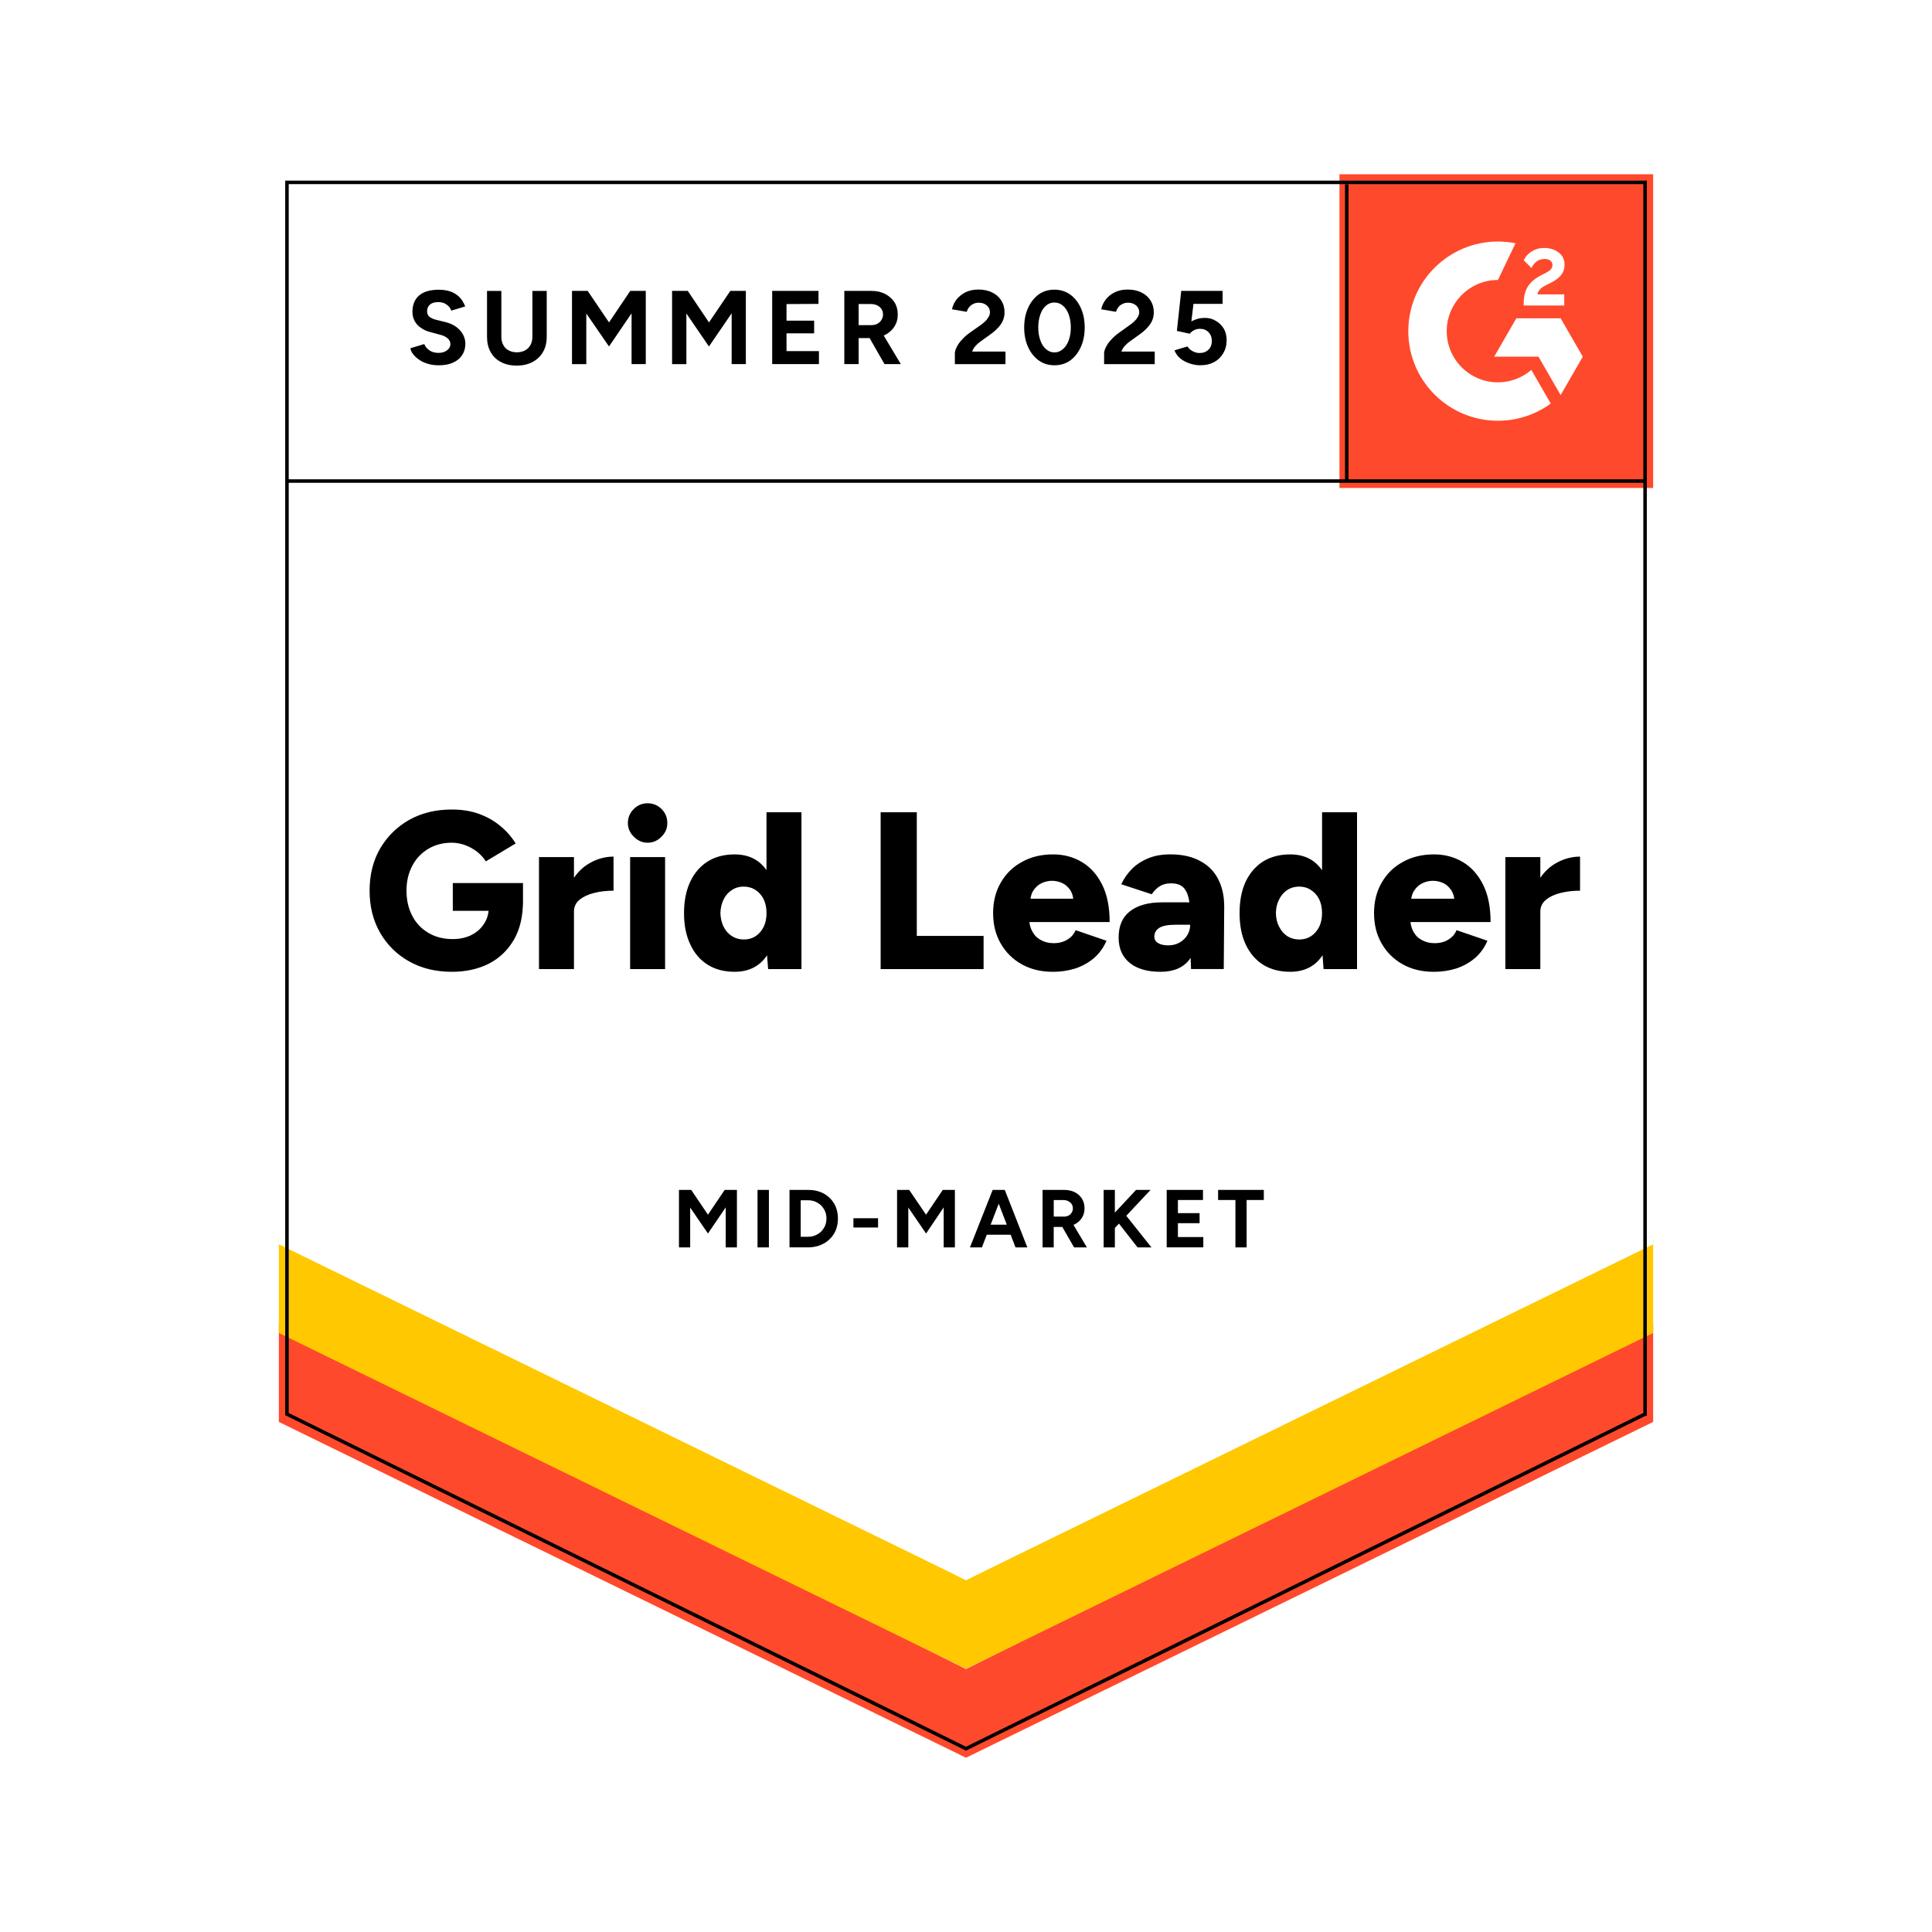
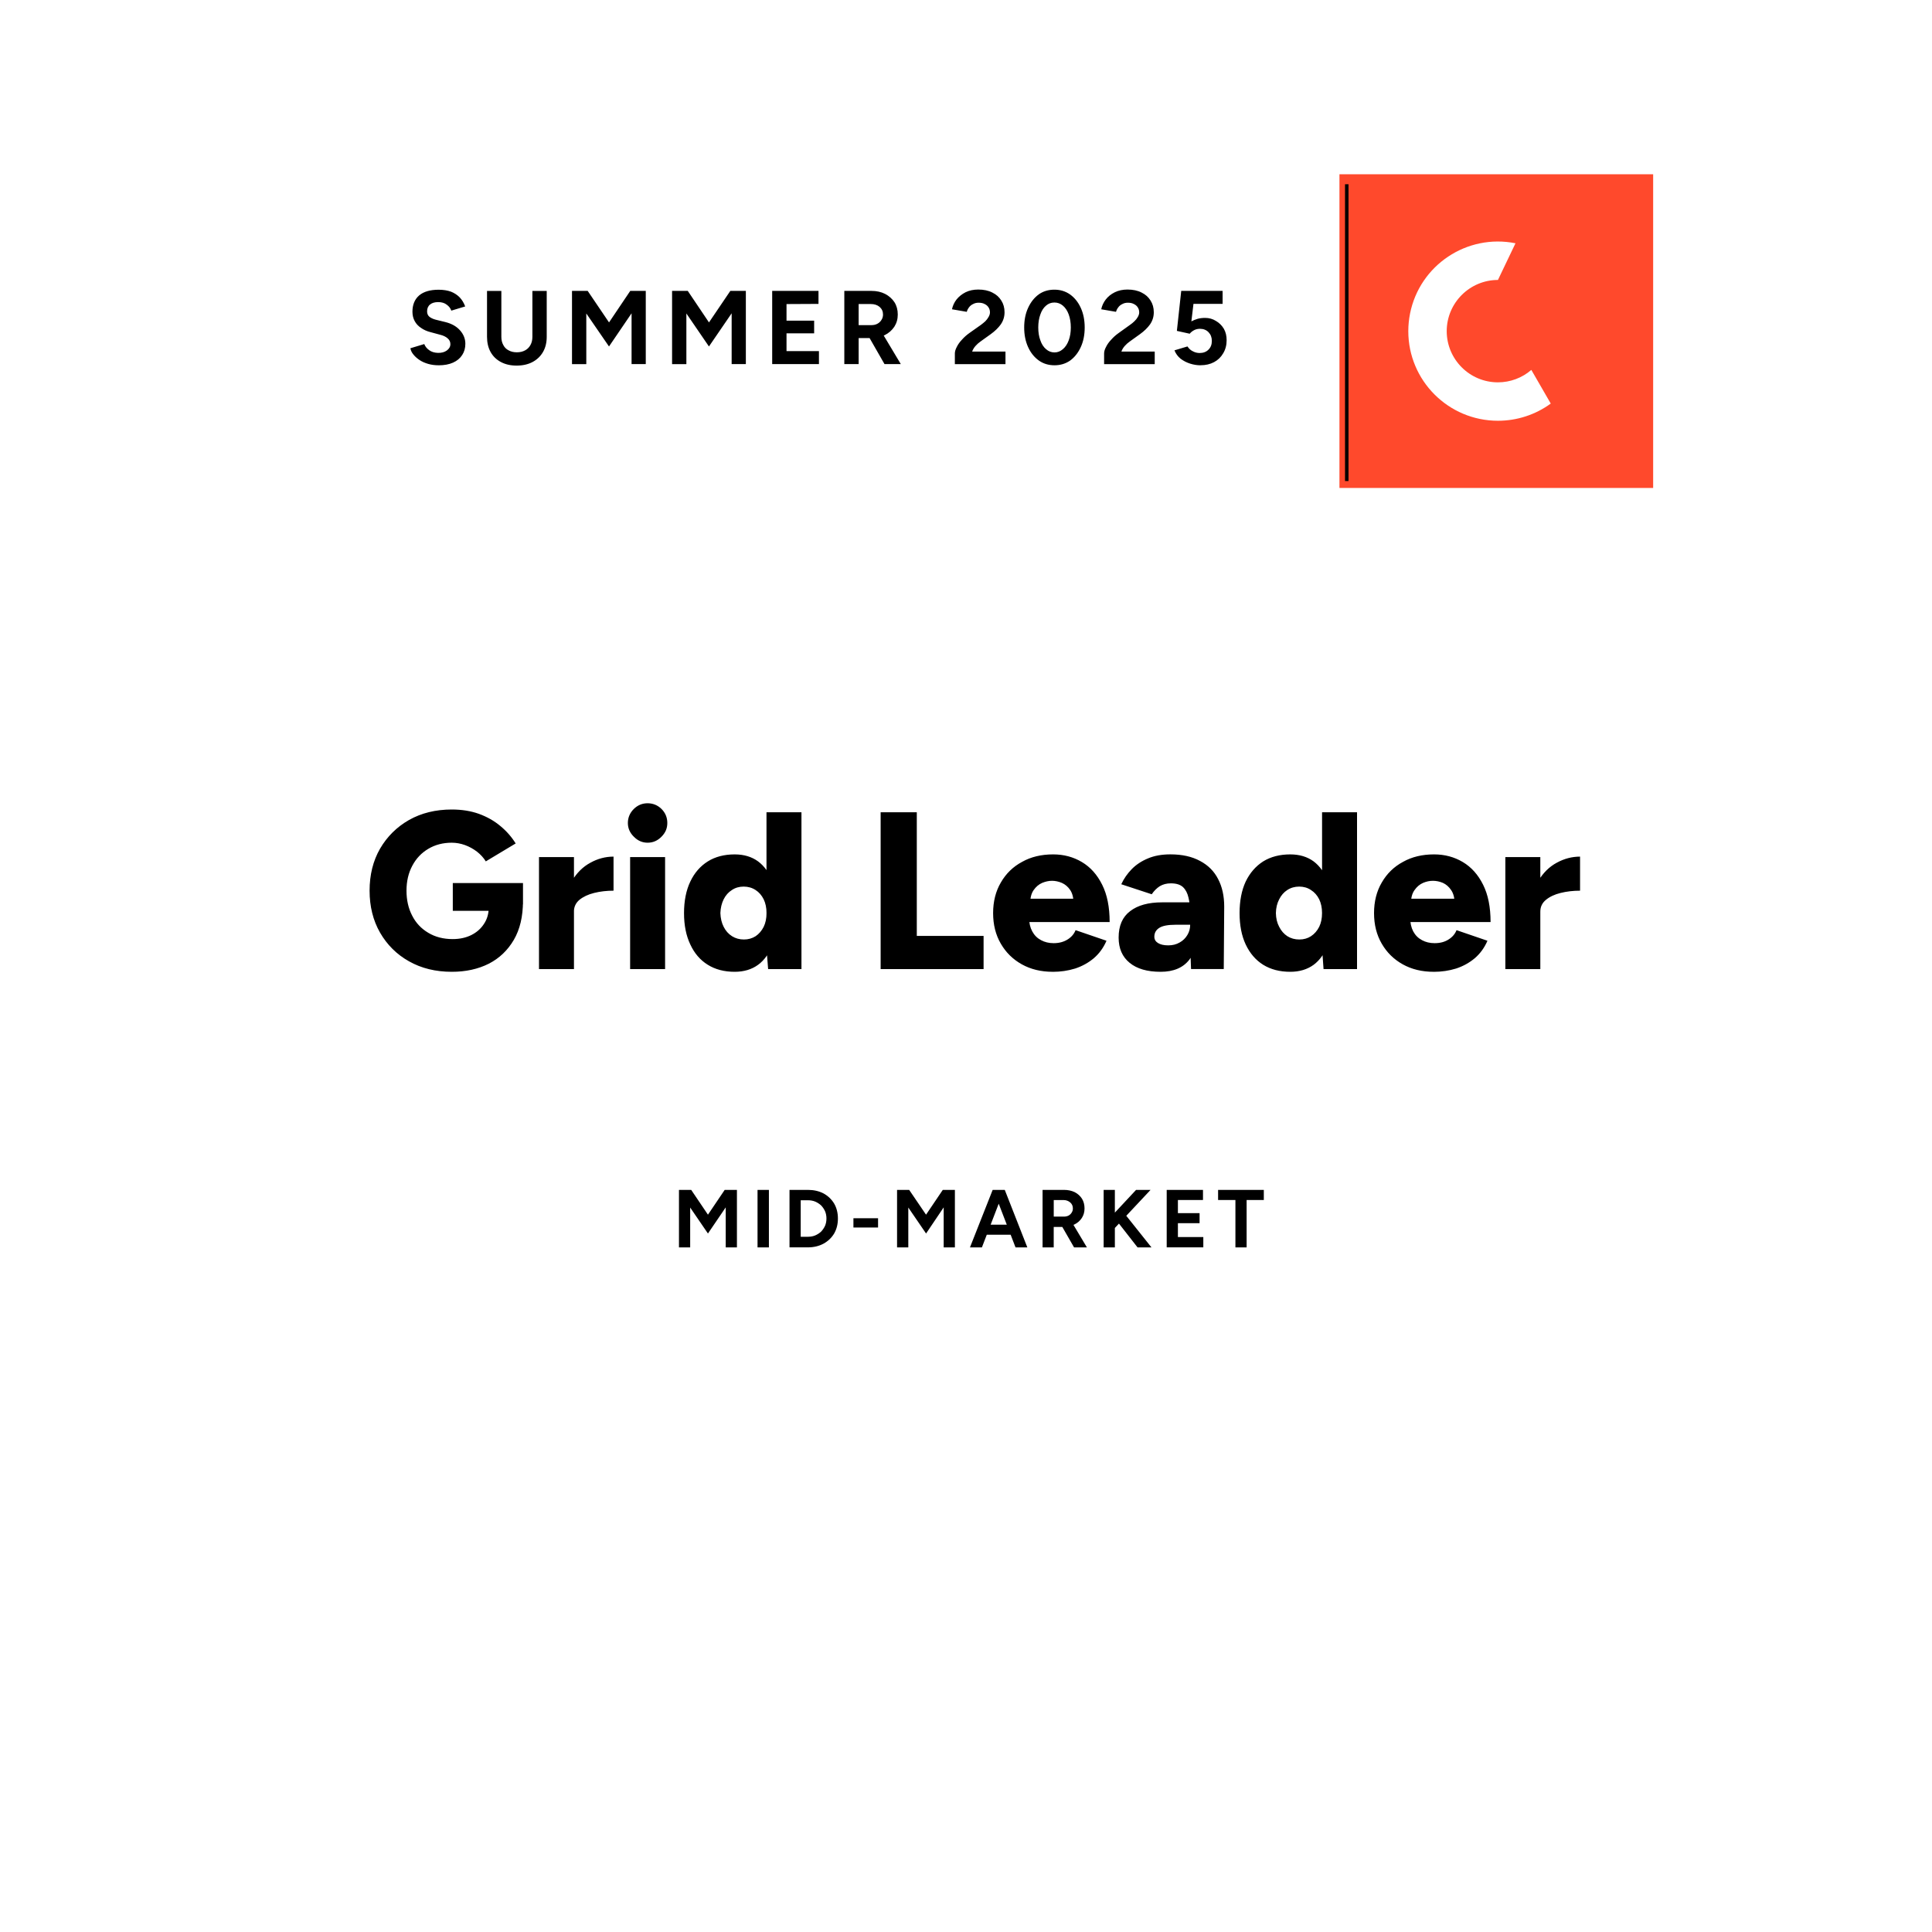
<svg xmlns="http://www.w3.org/2000/svg" id="Layer_2" data-name="Layer 2" viewBox="0 0 600 600">
  <defs>
    <style> .cls-1, .cls-2 { fill: none; } .cls-3 { fill-rule: evenodd; } .cls-3, .cls-4 { fill: #fff; } .cls-2 { stroke: #000; stroke-width: 1.09px; } .cls-5 { fill: #ffc800; } .cls-6 { clip-path: url(#clippath); } .cls-7 { fill: #ff492c; } </style>
    <clipPath id="clippath">
      <rect class="cls-1" x="415.98" y="54.12" width="97.42" height="97.42" />
    </clipPath>
  </defs>
  <g id="Layer_1-2" data-name="Layer 1">
    <g>
      <rect class="cls-4" width="600" height="600" />
      <g>
        <path class="cls-4" d="M86.6,440.73l213.4,105.15,213.4-105.15V54.12H86.6s0,386.6,0,386.6Z" />
        <path class="cls-4" d="M86.6,440.73l213.4,105.15,213.4-105.15V54.12H86.6s0,386.6,0,386.6Z" />
        <path d="M136.21,113.44c-1.14,0-2.21-.14-3.2-.42-.99-.28-1.87-.66-2.64-1.16-.8-.53-1.45-1.1-1.95-1.72-.53-.62-.85-1.28-.97-1.99l4.31-1.3c.28.74.79,1.38,1.53,1.9.71.53,1.61.8,2.69.84,1.14.03,2.07-.22,2.78-.74.74-.53,1.11-1.19,1.11-1.99,0-.71-.29-1.31-.88-1.81-.56-.49-1.35-.87-2.37-1.11l-2.92-.79c-1.11-.28-2.09-.71-2.92-1.3-.87-.56-1.53-1.27-1.99-2.13-.46-.84-.7-1.81-.7-2.92,0-2.16.7-3.85,2.09-5.06,1.42-1.18,3.43-1.76,6.03-1.76,1.45,0,2.74.2,3.85.6,1.08.43,1.99,1.04,2.74,1.81.71.77,1.27,1.7,1.67,2.78l-4.31,1.3c-.25-.74-.73-1.36-1.44-1.86-.68-.53-1.56-.79-2.64-.79s-1.92.25-2.51.74c-.62.49-.93,1.21-.93,2.13,0,.71.23,1.27.7,1.67.49.4,1.16.71,1.99.93l3.02.74c1.95.49,3.46,1.36,4.55,2.6,1.08,1.24,1.62,2.61,1.62,4.13,0,1.33-.32,2.49-.97,3.48-.65,1.02-1.59,1.81-2.83,2.37-1.24.56-2.74.84-4.5.84ZM160.43,113.54c-1.86,0-3.48-.37-4.87-1.11-1.39-.74-2.46-1.78-3.2-3.11-.74-1.33-1.11-2.91-1.11-4.73v-14.24h4.45v14.24c0,.99.2,1.84.6,2.55.37.74.93,1.3,1.67,1.67.71.4,1.56.6,2.55.6s1.81-.2,2.55-.6c.71-.37,1.27-.93,1.67-1.67.4-.71.6-1.56.6-2.55v-14.24h4.45v14.24c0,1.82-.39,3.4-1.16,4.73-.77,1.33-1.86,2.37-3.25,3.11-1.39.74-3.05,1.11-4.96,1.11ZM177.64,113.07v-22.73h4.87l6.63,9.79,6.59-9.79h4.82v22.73h-4.41v-15.77l-7.01,10.3-7.05-10.25v15.73h-4.45ZM208.72,113.07v-22.73h4.87l6.59,9.79,6.63-9.79h4.82v22.73h-4.41v-15.77l-7.05,10.3-7.01-10.25v15.73h-4.45ZM239.81,113.07v-22.73h14.38v4.04l-9.93.05v5.15h8.58v3.94h-8.58v5.52h10.07v4.04h-14.52ZM262.21,113.07v-22.73h8.44c1.58,0,2.98.31,4.22.93,1.24.65,2.21,1.52,2.92,2.6.68,1.08,1.02,2.35,1.02,3.8s-.36,2.69-1.07,3.8c-.74,1.11-1.73,1.98-2.97,2.6-1.27.62-2.71.93-4.31.93h-3.8v8.07h-4.45ZM274.69,113.07l-5.24-9.14,3.39-2.41,6.91,11.55h-5.06ZM266.67,100.97h3.99c.68,0,1.28-.14,1.81-.42.53-.28.94-.66,1.25-1.16.34-.49.51-1.07.51-1.72,0-.96-.36-1.75-1.07-2.37-.71-.59-1.62-.88-2.74-.88h-3.76v6.54ZM296.54,113.07v-3.29c0-.62.2-1.3.6-2.04.37-.77.91-1.53,1.62-2.27.68-.77,1.48-1.48,2.41-2.13l3.48-2.46c.46-.34.91-.71,1.35-1.11.4-.4.74-.85,1.02-1.35.28-.49.42-.96.42-1.39,0-.59-.14-1.1-.42-1.53-.28-.46-.68-.82-1.21-1.07-.49-.28-1.13-.42-1.9-.42-.65,0-1.22.14-1.72.42-.53.25-.94.59-1.25,1.02-.34.43-.57.9-.7,1.39l-4.59-.79c.22-1.08.68-2.09,1.39-3.02.74-.93,1.69-1.69,2.83-2.27,1.14-.56,2.46-.84,3.94-.84,1.7,0,3.15.31,4.36.93,1.21.59,2.13,1.41,2.78,2.46.68,1.05,1.02,2.27,1.02,3.66s-.39,2.64-1.16,3.76c-.77,1.08-1.82,2.1-3.15,3.06l-3.11,2.23c-.62.43-1.16.91-1.62,1.44-.46.53-.8,1.1-1.02,1.72h10.35v3.9h-15.73ZM327.49,113.44c-1.86,0-3.48-.49-4.87-1.48-1.42-1.02-2.54-2.41-3.34-4.18-.8-1.76-1.21-3.79-1.21-6.08,0-2.29.4-4.31,1.21-6.08s1.9-3.15,3.29-4.18c1.39-.99,3.02-1.48,4.87-1.48s3.45.49,4.87,1.48c1.42,1.02,2.54,2.41,3.34,4.18.8,1.76,1.21,3.79,1.21,6.08s-.4,4.31-1.21,6.08-1.9,3.15-3.29,4.18c-1.42.99-3.05,1.48-4.87,1.48ZM327.49,109.45c.96,0,1.82-.34,2.6-1.02.77-.65,1.38-1.56,1.81-2.74.43-1.14.65-2.47.65-3.99s-.22-2.86-.65-4.04c-.43-1.18-1.04-2.09-1.81-2.74-.77-.65-1.65-.97-2.64-.97s-1.86.32-2.6.97c-.77.65-1.36,1.56-1.76,2.74-.43,1.18-.65,2.52-.65,4.04s.22,2.85.65,3.99c.4,1.18.99,2.09,1.76,2.74.77.68,1.65,1.02,2.64,1.02ZM342.89,113.07v-3.29c0-.62.2-1.3.6-2.04.37-.77.91-1.53,1.62-2.27.68-.77,1.48-1.48,2.41-2.13l3.43-2.46c.49-.34.94-.71,1.35-1.11.43-.4.79-.85,1.07-1.35s.42-.96.42-1.39c0-.59-.14-1.1-.42-1.53-.28-.46-.68-.82-1.21-1.07-.49-.28-1.13-.42-1.9-.42-.65,0-1.22.14-1.72.42-.53.25-.94.59-1.25,1.02-.34.43-.57.9-.7,1.39l-4.59-.79c.22-1.08.68-2.09,1.39-3.02s1.65-1.69,2.83-2.27c1.14-.56,2.46-.84,3.94-.84,1.7,0,3.15.31,4.36.93,1.21.59,2.13,1.41,2.78,2.46.68,1.05,1.02,2.27,1.02,3.66s-.39,2.64-1.16,3.76c-.77,1.08-1.82,2.1-3.15,3.06l-3.11,2.23c-.62.43-1.16.91-1.62,1.44-.46.53-.8,1.1-1.02,1.72h10.35v3.9h-15.73ZM372.81,113.44c-1.05,0-2.12-.17-3.2-.51-1.08-.34-2.07-.85-2.97-1.53-.87-.71-1.5-1.58-1.9-2.6l4.04-1.21c.46.71,1.04,1.22,1.72,1.53.65.34,1.33.51,2.04.51,1.14,0,2.06-.34,2.74-1.02.71-.68,1.07-1.59,1.07-2.74,0-1.08-.34-1.98-1.02-2.69-.68-.71-1.58-1.07-2.69-1.07-.68,0-1.3.15-1.86.46-.56.31-.99.66-1.3,1.07l-3.99-.88,1.35-12.43h12.85v4.04h-9.05l-.65,5.43c.59-.31,1.24-.57,1.95-.79.71-.19,1.48-.28,2.32-.28,1.24,0,2.35.31,3.34.93,1.02.59,1.84,1.39,2.46,2.41.59,1.02.88,2.21.88,3.57,0,1.55-.36,2.91-1.07,4.08-.68,1.18-1.62,2.09-2.83,2.74-1.21.65-2.61.97-4.22.97ZM140.3,301.8c-5.01,0-9.43-1.08-13.27-3.25-3.8-2.13-6.8-5.1-9-8.91-2.16-3.77-3.25-8.12-3.25-13.04s1.08-9.26,3.25-13.04c2.2-3.77,5.2-6.74,9-8.91,3.84-2.16,8.26-3.25,13.27-3.25,3.12,0,5.94.45,8.44,1.35,2.54.93,4.75,2.18,6.63,3.76,1.92,1.58,3.51,3.39,4.78,5.43l-9.28,5.57c-.68-1.11-1.59-2.12-2.74-3.02-1.14-.87-2.38-1.55-3.71-2.04-1.36-.49-2.74-.74-4.13-.74-2.72,0-5.15.63-7.28,1.9-2.1,1.24-3.76,2.98-4.96,5.24-1.21,2.26-1.81,4.84-1.81,7.75s.59,5.52,1.76,7.75c1.14,2.26,2.81,4.04,5.01,5.34,2.16,1.3,4.69,1.95,7.56,1.95,2.2,0,4.13-.42,5.8-1.25,1.67-.84,2.98-1.99,3.94-3.48.99-1.48,1.48-3.22,1.48-5.2l10.62-1.81c0,4.73-.94,8.72-2.83,11.97-1.92,3.28-4.52,5.75-7.79,7.42-3.31,1.67-7.14,2.51-11.51,2.51ZM140.62,282.87v-8.63h21.8v6.63l-6.26,1.99h-15.54ZM175.37,282.96c0-3.77.76-6.91,2.27-9.42,1.52-2.51,3.42-4.38,5.71-5.61,2.29-1.27,4.69-1.9,7.19-1.9v10.58c-2.13,0-4.14.23-6.03.7-1.86.46-3.37,1.18-4.55,2.13-1.14.96-1.72,2.18-1.72,3.66l-2.88-.14ZM167.39,300.96v-34.79h10.86v34.79h-10.86ZM195.69,300.96v-34.79h10.86v34.79h-10.86ZM201.12,261.71c-1.64,0-3.06-.62-4.27-1.86-1.24-1.21-1.86-2.63-1.86-4.27s.62-3.15,1.86-4.36c1.21-1.18,2.63-1.76,4.27-1.76s3.11.59,4.31,1.76c1.21,1.21,1.81,2.66,1.81,4.36s-.6,3.06-1.81,4.27c-1.21,1.24-2.64,1.86-4.31,1.86ZM238.55,300.96l-.51-6.45v-42.26h10.86v48.71h-10.35ZM228.16,301.8c-3.25,0-6.03-.73-8.35-2.18-2.35-1.45-4.16-3.56-5.43-6.31-1.3-2.72-1.95-5.97-1.95-9.74s.65-7.07,1.95-9.79c1.27-2.69,3.08-4.78,5.43-6.26,2.32-1.45,5.1-2.18,8.35-2.18,2.88,0,5.3.73,7.28,2.18,1.98,1.48,3.45,3.57,4.41,6.26.99,2.72,1.48,5.98,1.48,9.79s-.49,7.02-1.48,9.74c-.96,2.75-2.43,4.86-4.41,6.31-1.98,1.45-4.41,2.18-7.28,2.18ZM231.04,291.77c1.33,0,2.54-.34,3.62-1.02,1.05-.71,1.89-1.69,2.51-2.92.59-1.21.88-2.63.88-4.27s-.29-3.03-.88-4.27c-.62-1.24-1.45-2.2-2.51-2.88-1.08-.71-2.32-1.07-3.71-1.07-1.39,0-2.61.36-3.66,1.07-1.08.68-1.93,1.64-2.55,2.88-.62,1.24-.96,2.66-1.02,4.27.06,1.64.4,3.06,1.02,4.27.62,1.24,1.48,2.21,2.6,2.92,1.08.68,2.32,1.02,3.71,1.02ZM273.49,300.96v-48.71h11.23v38.41h20.74v10.3h-31.96ZM326.93,301.8c-3.62,0-6.82-.77-9.6-2.32-2.78-1.55-4.96-3.7-6.54-6.45-1.58-2.72-2.37-5.88-2.37-9.46s.8-6.79,2.41-9.51c1.58-2.75,3.77-4.89,6.59-6.4,2.75-1.55,5.97-2.32,9.65-2.32,3.28,0,6.25.79,8.91,2.37,2.66,1.58,4.76,3.93,6.31,7.05,1.55,3.09,2.32,6.96,2.32,11.6h-26.17l1.16-1.3c0,1.58.32,2.97.97,4.18s1.56,2.12,2.74,2.74c1.14.62,2.44.93,3.9.93,1.7,0,3.15-.39,4.36-1.16,1.18-.74,1.99-1.7,2.46-2.88l9.6,3.29c-.93,2.16-2.24,3.97-3.94,5.43-1.7,1.42-3.63,2.49-5.8,3.2-2.2.68-4.52,1.02-6.96,1.02ZM319.93,280.5l-1.16-1.39h15.59l-.97,1.39c0-1.7-.34-3.06-1.02-4.08-.68-1.02-1.55-1.76-2.6-2.23-1.02-.43-2.04-.65-3.06-.65s-2.01.22-3.06.65c-1.05.46-1.93,1.21-2.64,2.23-.71,1.02-1.07,2.38-1.07,4.08ZM369.89,300.96l-.28-7.52v-9.79c0-1.86-.17-3.48-.51-4.87-.31-1.39-.88-2.49-1.72-3.29-.84-.77-2.09-1.16-3.76-1.16-1.3,0-2.44.29-3.43.88-.96.62-1.79,1.45-2.51,2.51l-9.46-3.11c.8-1.73,1.89-3.29,3.25-4.69,1.36-1.39,3.05-2.51,5.06-3.34,1.98-.84,4.3-1.25,6.96-1.25,3.62,0,6.68.68,9.19,2.04,2.51,1.33,4.38,3.2,5.61,5.61,1.27,2.41,1.9,5.27,1.9,8.58l-.14,19.39h-10.16ZM360.43,301.8c-4.14,0-7.35-.93-9.6-2.78-2.29-1.86-3.43-4.47-3.43-7.84,0-3.68,1.19-6.42,3.57-8.21,2.35-1.82,5.66-2.74,9.93-2.74h9.56v6.96h-5.43c-2.32,0-3.99.32-5.01.97s-1.53,1.56-1.53,2.74c0,.84.37,1.48,1.11,1.95.77.49,1.84.74,3.2.74s2.51-.29,3.53-.88c1.02-.56,1.82-1.33,2.41-2.32.59-.96.88-2.03.88-3.2h2.69c0,4.64-.97,8.24-2.92,10.81-1.95,2.54-4.93,3.8-8.95,3.8ZM411.04,300.96l-.46-6.45v-42.26h10.86v48.71h-10.39ZM400.69,301.8c-3.25,0-6.05-.73-8.4-2.18-2.32-1.45-4.13-3.56-5.43-6.31-1.27-2.72-1.9-5.97-1.9-9.74s.63-7.07,1.9-9.79c1.3-2.69,3.11-4.78,5.43-6.26,2.35-1.45,5.15-2.18,8.4-2.18,2.88,0,5.3.73,7.28,2.18,1.95,1.48,3.42,3.57,4.41,6.26.96,2.72,1.44,5.98,1.44,9.79s-.48,7.02-1.44,9.74c-.99,2.75-2.46,4.86-4.41,6.31-1.98,1.45-4.41,2.18-7.28,2.18ZM403.52,291.77c1.36,0,2.57-.34,3.62-1.02,1.08-.71,1.93-1.69,2.55-2.92.59-1.21.88-2.63.88-4.27s-.29-3.03-.88-4.27c-.62-1.24-1.47-2.2-2.55-2.88-1.05-.71-2.27-1.07-3.66-1.07-1.39,0-2.63.36-3.71,1.07-1.05.68-1.89,1.64-2.51,2.88-.65,1.24-.99,2.66-1.02,4.27.03,1.64.37,3.06,1.02,4.27.62,1.24,1.47,2.21,2.55,2.92,1.08.68,2.32,1.02,3.71,1.02ZM445.23,301.8c-3.62,0-6.82-.77-9.6-2.32-2.78-1.55-4.96-3.7-6.54-6.45-1.58-2.72-2.37-5.88-2.37-9.46s.8-6.79,2.41-9.51c1.58-2.75,3.77-4.89,6.59-6.4,2.75-1.55,5.97-2.32,9.65-2.32,3.28,0,6.25.79,8.91,2.37,2.66,1.58,4.76,3.93,6.31,7.05,1.55,3.09,2.32,6.96,2.32,11.6h-26.17l1.21-1.3c0,1.58.31,2.97.93,4.18.65,1.21,1.56,2.12,2.74,2.74,1.14.62,2.44.93,3.9.93,1.73,0,3.19-.39,4.36-1.16,1.18-.74,1.99-1.7,2.46-2.88l9.6,3.29c-.93,2.16-2.24,3.97-3.94,5.43-1.7,1.42-3.63,2.49-5.8,3.2-2.2.68-4.52,1.02-6.96,1.02h0ZM438.18,280.5l-1.11-1.39h15.59l-.93,1.39c0-1.7-.36-3.06-1.07-4.08-.68-1.02-1.53-1.76-2.55-2.23-1.02-.43-2.06-.65-3.11-.65s-2.04.22-3.06.65c-1.05.46-1.93,1.21-2.64,2.23-.74,1.02-1.11,2.38-1.11,4.08ZM475.52,282.96c0-3.77.74-6.91,2.23-9.42,1.52-2.51,3.42-4.38,5.71-5.61,2.32-1.27,4.73-1.9,7.24-1.9v10.58c-2.13,0-4.14.23-6.03.7-1.89.46-3.4,1.18-4.55,2.13-1.18.96-1.76,2.18-1.76,3.66l-2.83-.14ZM467.5,300.96v-34.79h10.86v34.79h-10.86ZM210.86,387.39v-17.86h3.8l5.2,7.7,5.2-7.7h3.8v17.86h-3.48v-12.43l-5.52,8.12-5.52-8.07v12.39h-3.48ZM235.26,387.39v-17.86h3.53v17.86h-3.53ZM245.19,387.39v-17.86h5.71c1.82,0,3.45.37,4.87,1.11,1.39.77,2.49,1.82,3.29,3.15.77,1.33,1.16,2.88,1.16,4.64s-.39,3.28-1.16,4.64c-.8,1.33-1.9,2.38-3.29,3.15-1.42.77-3.05,1.16-4.87,1.16h-5.71ZM248.67,384.09h2.23c.84,0,1.59-.14,2.27-.42.71-.31,1.33-.71,1.86-1.21.49-.53.9-1.13,1.21-1.81.28-.68.42-1.42.42-2.23s-.14-1.55-.42-2.23c-.31-.68-.71-1.28-1.21-1.81-.53-.49-1.14-.9-1.86-1.21-.68-.28-1.44-.42-2.27-.42h-2.23v11.32ZM265.04,381.22v-2.88h7.65v2.88h-7.65ZM278.59,387.39v-17.86h3.76l5.24,7.7,5.2-7.7h3.76v17.86h-3.48v-12.43l-5.47,8.12-5.52-8.07v12.39h-3.48ZM315.38,387.39l-6.87-17.86h3.53l7.01,17.86h-3.66ZM301.23,387.39l7.05-17.86h3.53l-6.87,17.86h-3.71ZM304.57,383.45v-3.11h11.18v3.11h-11.18ZM323.78,387.39v-17.86h6.63c1.24,0,2.35.23,3.34.7.96.49,1.72,1.18,2.27,2.04.53.87.79,1.87.79,3.02s-.28,2.1-.84,2.97c-.59.9-1.38,1.58-2.37,2.04-.96.49-2.07.74-3.34.74h-3.02v6.36h-3.48ZM333.56,387.39l-4.13-7.19,2.69-1.9,5.43,9.09h-3.99ZM327.26,377.83h3.15c.53,0,1.01-.11,1.44-.32.4-.22.73-.53.97-.93.25-.37.37-.8.37-1.3,0-.77-.28-1.39-.84-1.86-.56-.49-1.27-.74-2.13-.74h-2.97v5.15ZM344.84,382.84l-.37-4.36,8.35-8.95h4.5l-12.48,13.31ZM342.75,387.39v-17.86h3.48v17.86h-3.48ZM353.28,387.39l-7.1-9.09,2.51-2.09,8.91,11.18h-4.31ZM362.33,387.39v-17.86h11.27v3.15h-7.79v4.08h6.73v3.11h-6.73v4.31h7.89v3.2h-11.37ZM383.67,387.39v-14.71h-5.38v-3.15h14.2v3.15h-5.34v14.71h-3.48Z" />
        <path class="cls-7" d="M415.98,54.12h97.42v97.42h-97.42V54.12Z" />
        <g class="cls-6">
          <g>
-             <path class="cls-3" d="M485.8,91.43h-8.32c.23-1.3,1.03-2.03,2.66-2.86l1.54-.78c2.74-1.41,4.2-2.99,4.2-5.57.06-1.52-.65-2.96-1.89-3.84-1.23-.93-2.74-1.38-4.48-1.38-1.34-.01-2.66.36-3.8,1.08-1.09.64-1.96,1.6-2.51,2.74l2.41,2.41c.93-1.88,2.29-2.81,4.08-2.81,1.51,0,2.44.78,2.44,1.86,0,.9-.45,1.66-2.19,2.53l-.98.48c-2.14,1.08-3.62,2.31-4.48,3.71-.86,1.38-1.29,3.16-1.29,5.3v.58h12.6v-3.43h0ZM484.67,98.85h-13.76l-6.88,11.92h13.76l6.88,11.92,6.88-11.92-6.88-11.92Z" />
            <path class="cls-3" d="M465.2,118.74c-8.78,0-15.9-7.12-15.91-15.9.02-8.78,7.13-15.89,15.91-15.9l5.45-11.39c-15.07-3.01-29.74,6.76-32.75,21.84-.36,1.8-.54,3.62-.54,5.45,0,15.37,12.47,27.83,27.84,27.83h0c5.89,0,11.64-1.86,16.4-5.34l-6.03-10.45c-2.88,2.49-6.56,3.86-10.37,3.86Z" />
            <path class="cls-2" d="M418.25,57.22v92.17" />
          </g>
        </g>
-         <path class="cls-7" d="M86.6,441.59v-30.15l213.4,106.9,213.4-106.9v30.15l-213.4,104.29s-213.4-104.29-213.4-104.29Z" />
-         <path class="cls-5" d="M86.6,413.97v-30.15l213.4,106.9,213.4-106.9v30.15l-213.4,104.29s-213.4-104.29-213.4-104.29Z" />
        <path class="cls-4" d="M86.6,386.43v-30.15l213.4,106.9,213.4-106.9v30.15l-213.4,104.29s-213.4-104.29-213.4-104.29Z" />
-         <path class="cls-2" d="M510.88,439.16l-210.88,103.91-210.88-103.91V56.64h421.77s0,382.52,0,382.52ZM511.43,149.39H89.5" />
      </g>
    </g>
  </g>
</svg>